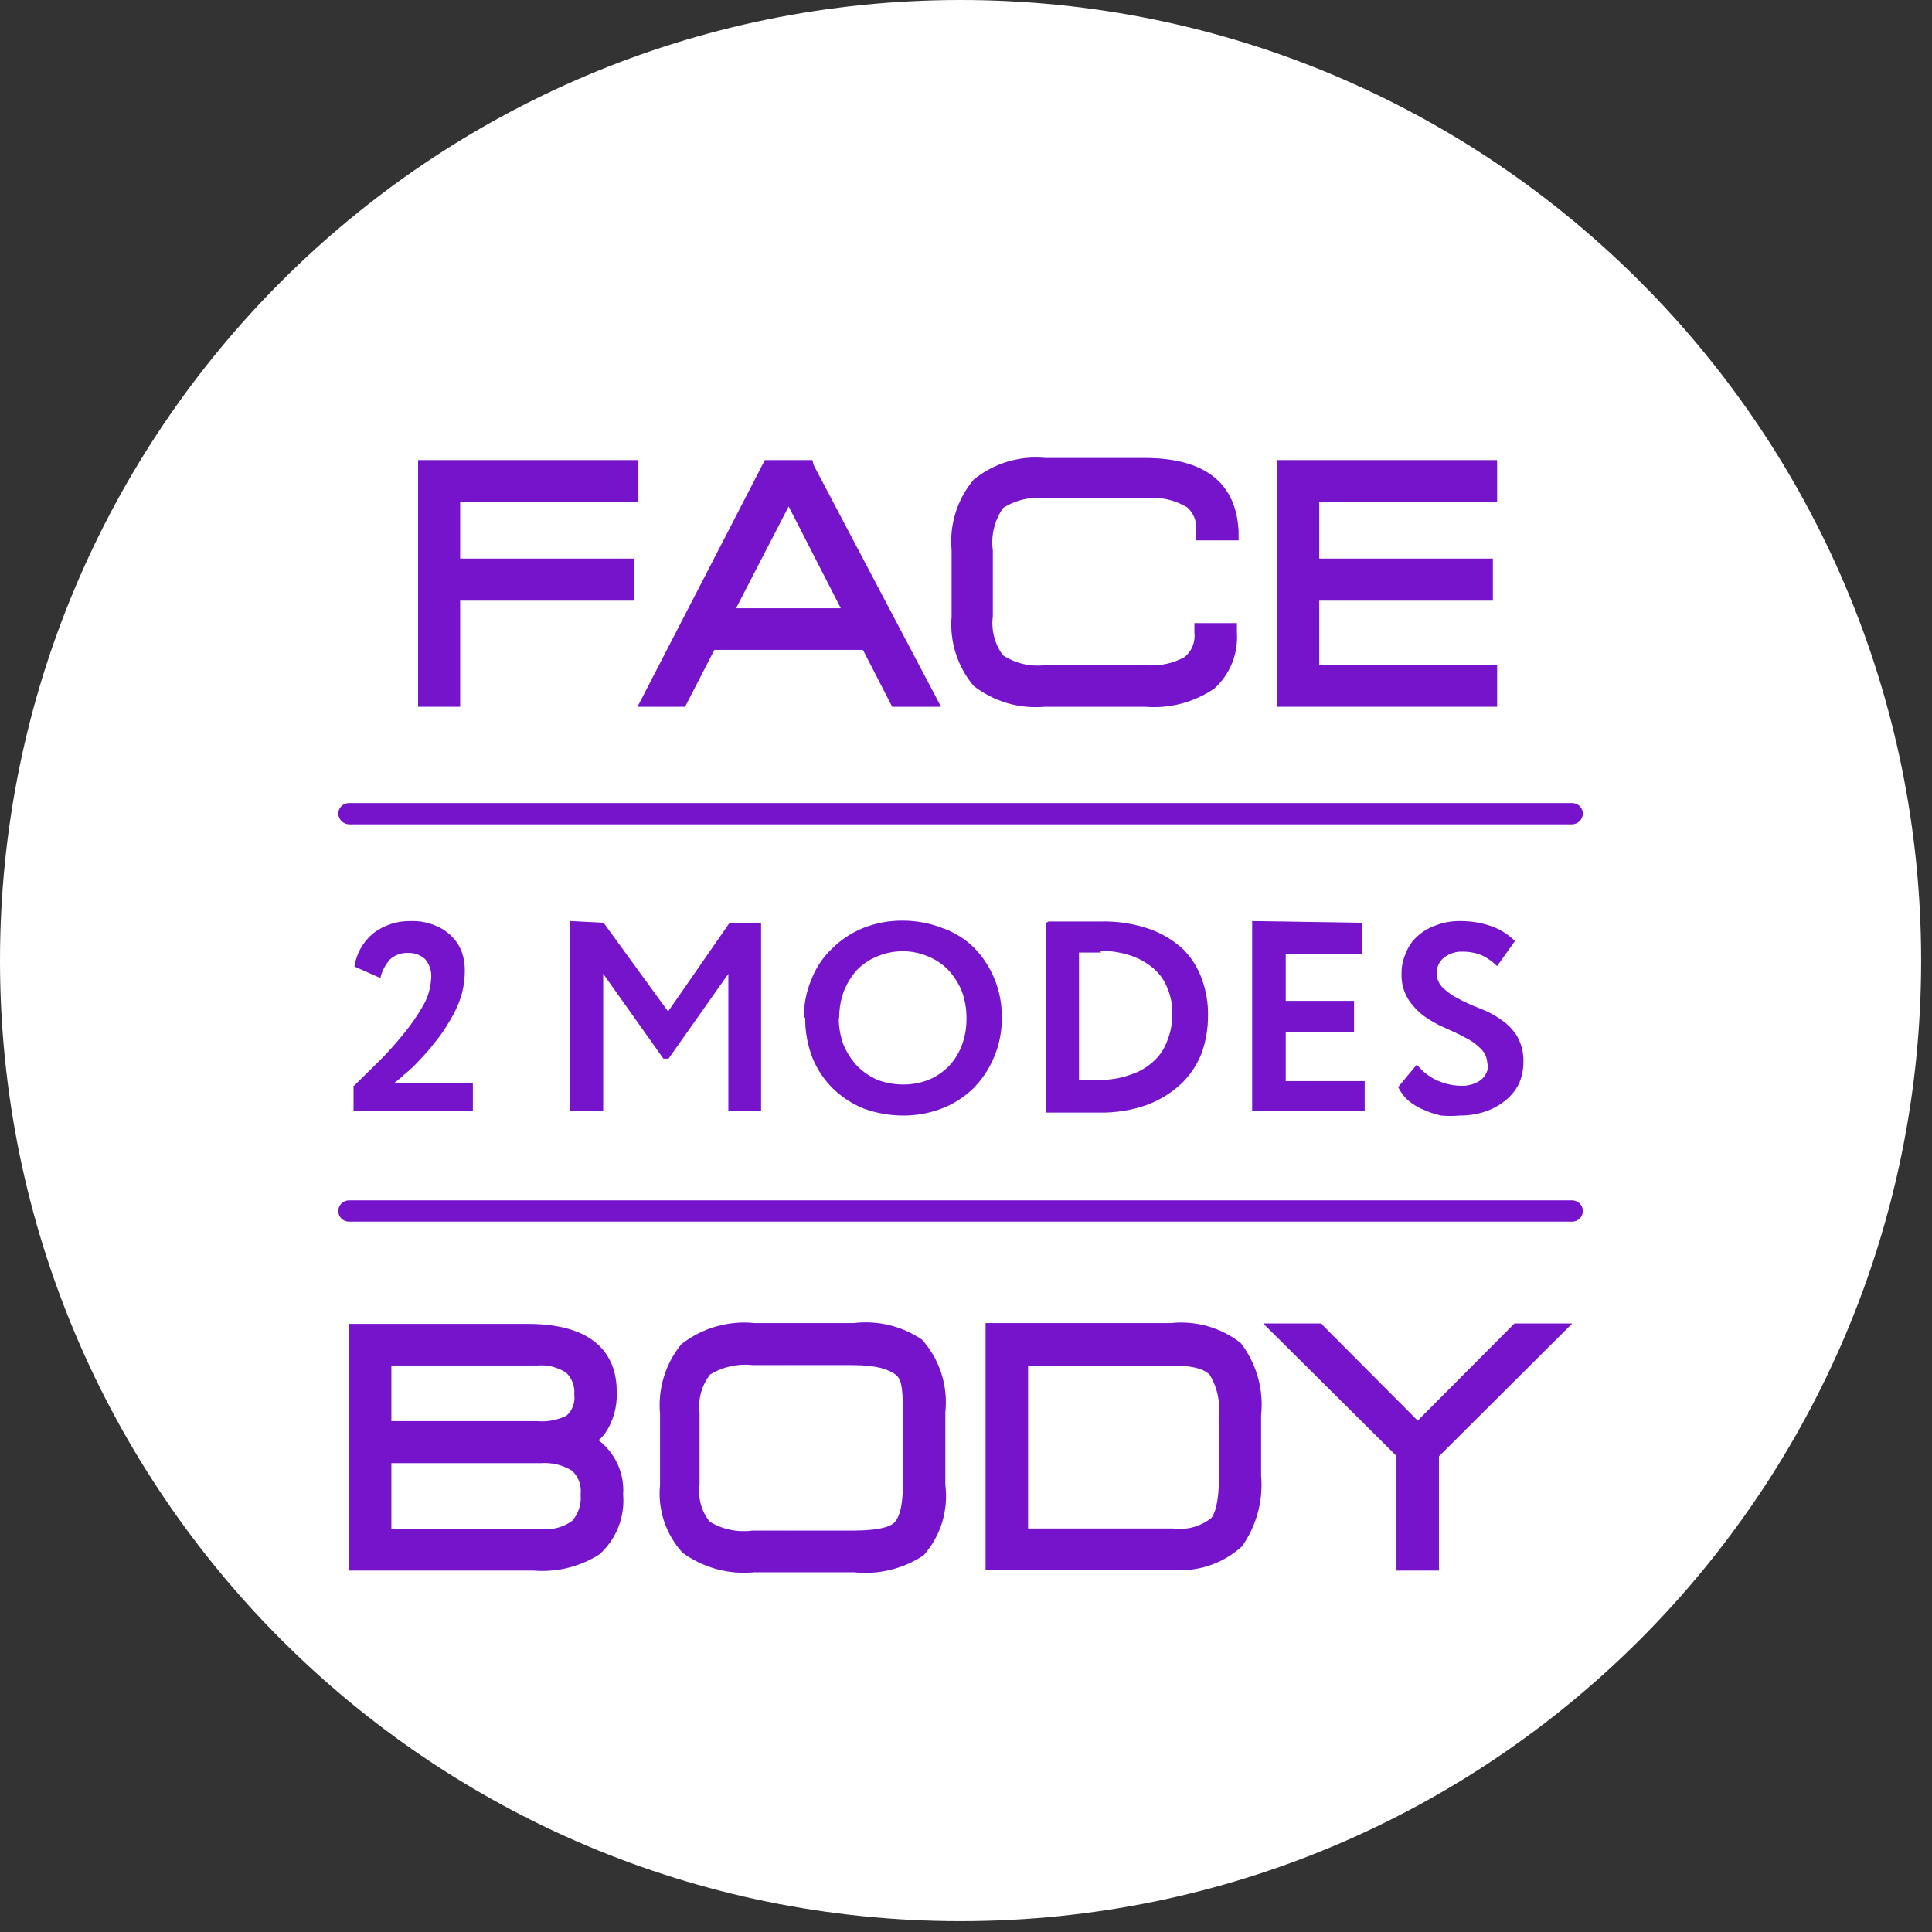
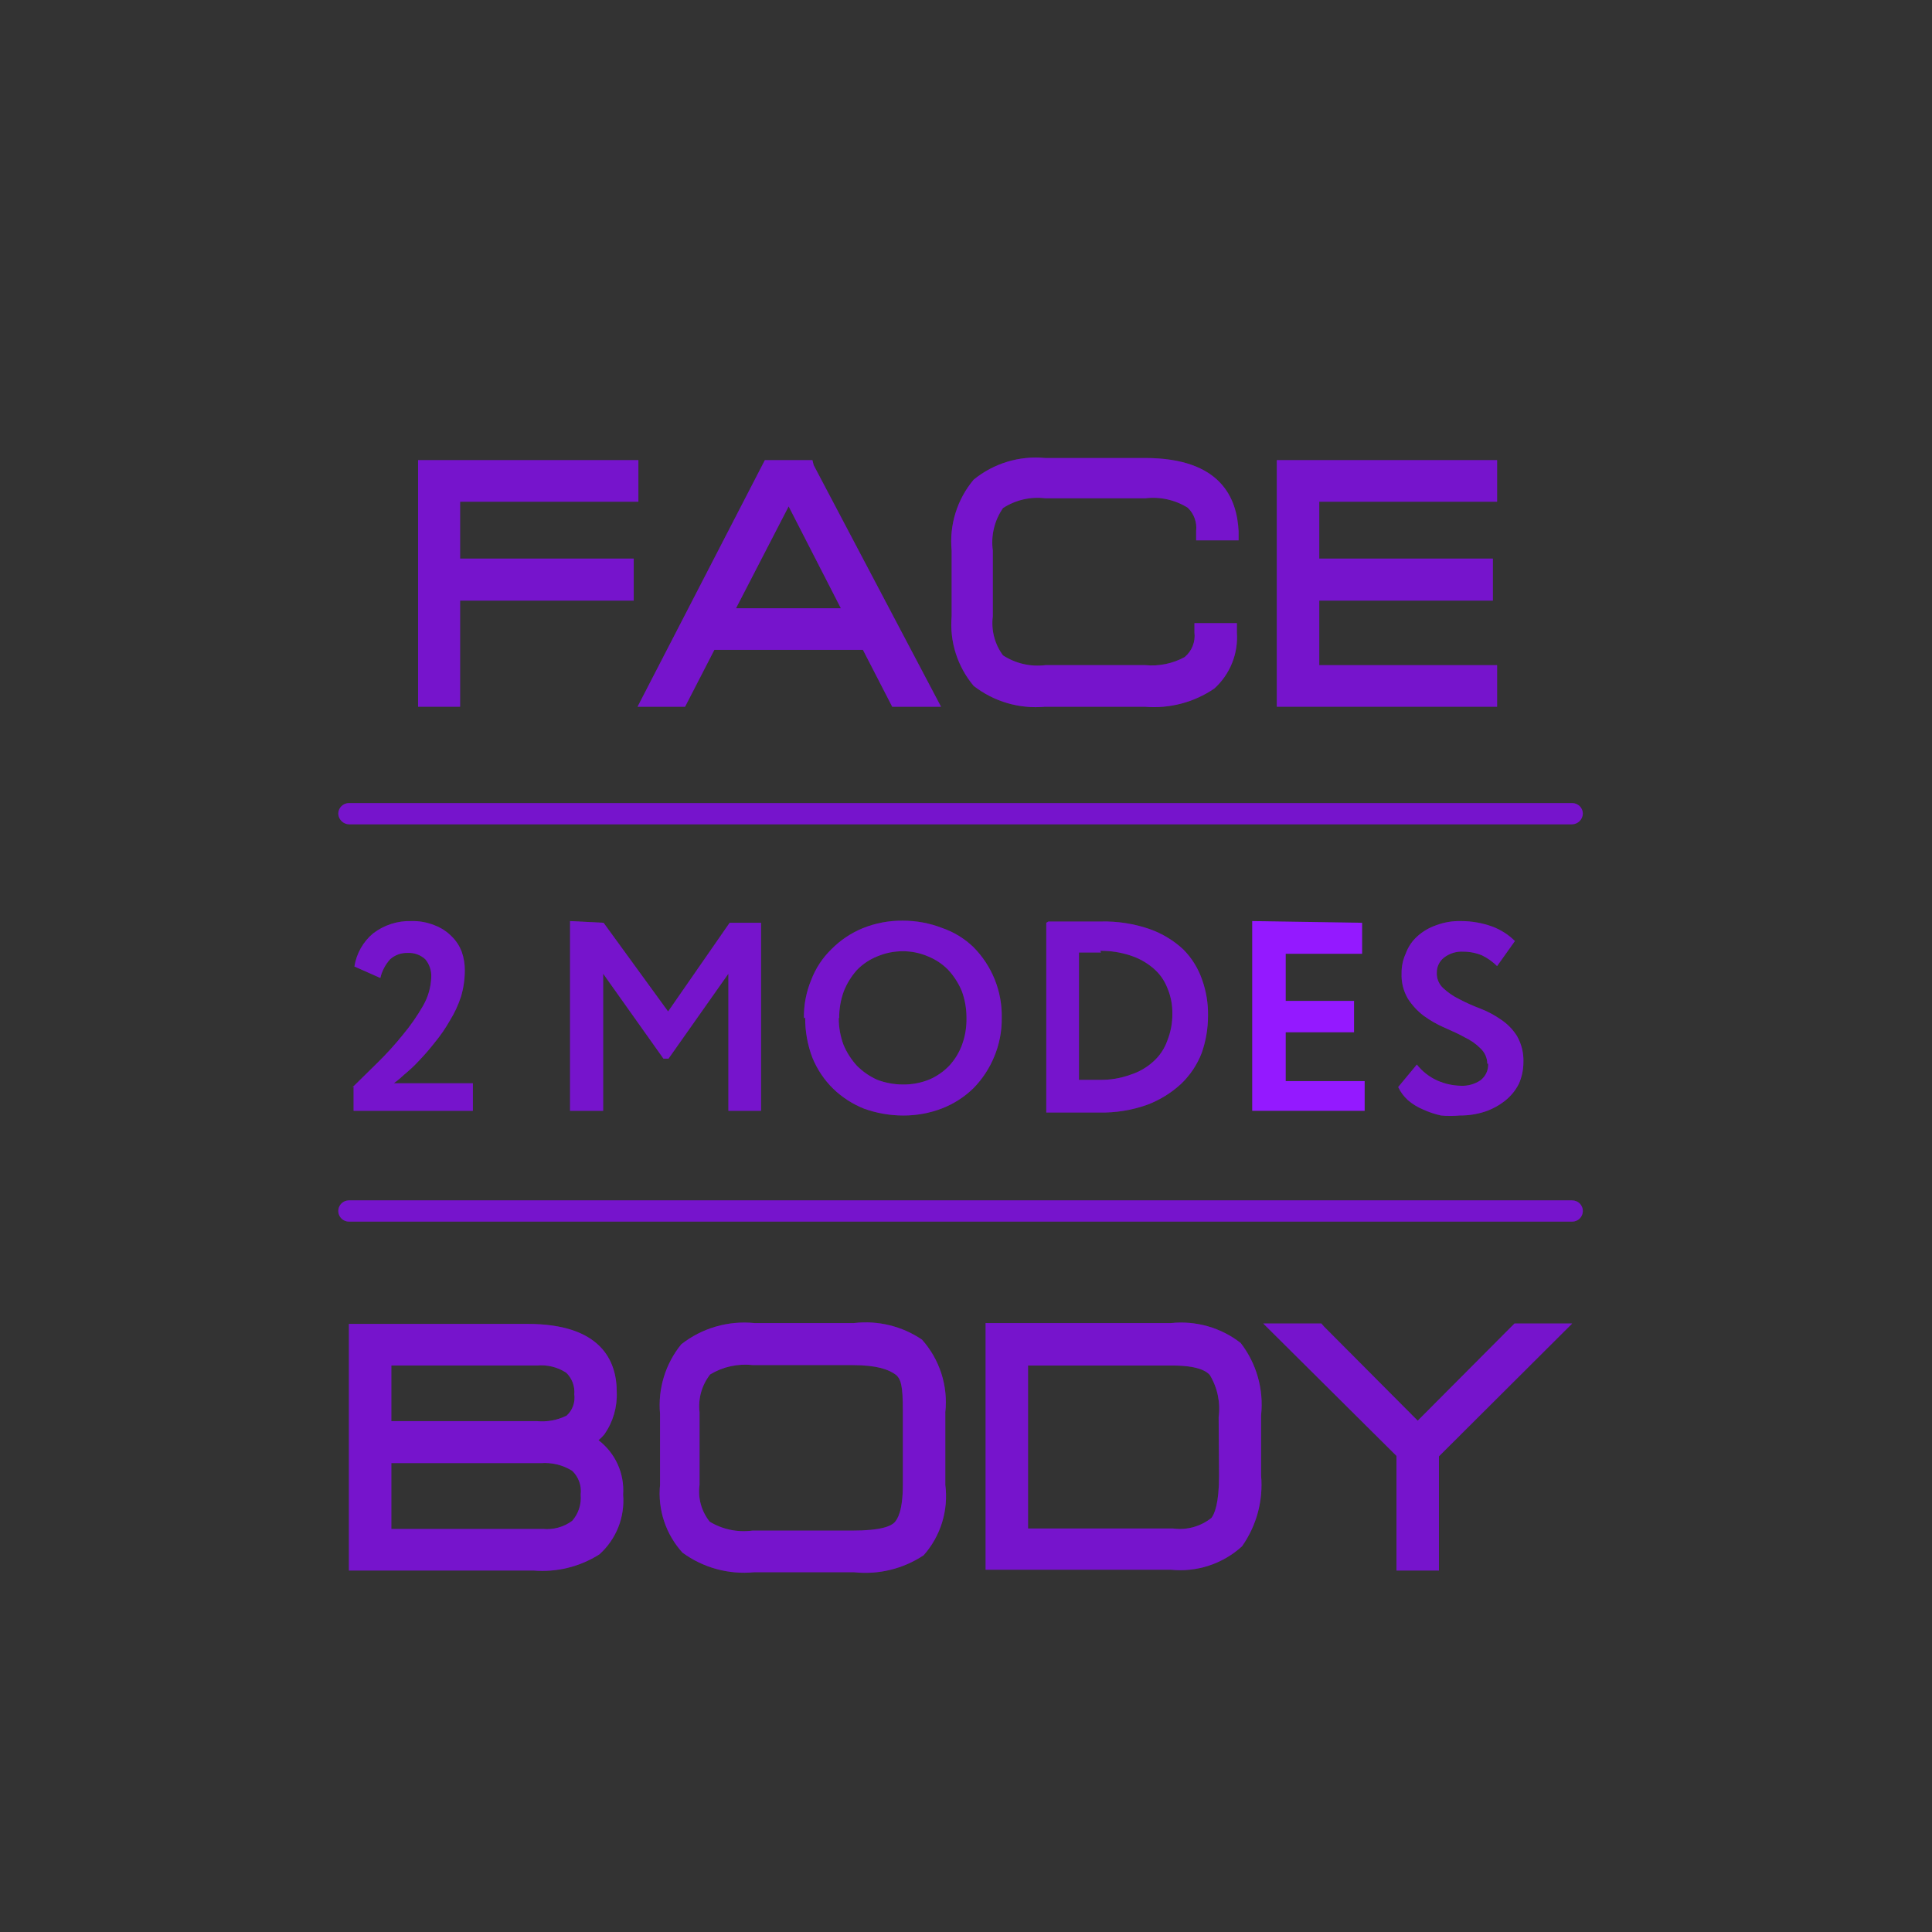
<svg xmlns="http://www.w3.org/2000/svg" width="163" height="163" viewBox="0 0 163 163" fill="none">
  <rect x="0" y="0" width="163" height="163" fill="#333333" stroke="none" />
-   <path d="M81.042 162.084C125.8 162.084 162.084 125.801 162.084 81.042C162.084 36.284 125.8 0 81.042 0C36.284 0 0 36.284 0 81.042C0 125.801 36.284 162.084 81.042 162.084Z" fill="white" />
  <path d="M29.688 91.785L31.837 89.672C32.6 88.928 33.317 88.138 33.986 87.308C34.63 86.537 35.205 85.71 35.705 84.837C36.123 84.105 36.357 83.281 36.385 82.438C36.412 81.891 36.233 81.355 35.884 80.934C35.682 80.748 35.445 80.604 35.187 80.512C34.928 80.42 34.654 80.38 34.38 80.397C33.84 80.381 33.314 80.574 32.911 80.934C32.509 81.382 32.225 81.923 32.088 82.51L29.903 81.543C30.072 80.451 30.632 79.458 31.479 78.749C32.402 78.043 33.54 77.676 34.702 77.711C35.376 77.691 36.047 77.814 36.672 78.069C37.211 78.272 37.7 78.59 38.104 79C38.486 79.372 38.779 79.825 38.964 80.325C39.134 80.82 39.219 81.341 39.214 81.865C39.215 82.617 39.107 83.365 38.892 84.085C38.663 84.789 38.351 85.462 37.961 86.091C37.597 86.735 37.178 87.346 36.708 87.917C36.293 88.453 35.85 88.967 35.382 89.457C34.992 89.88 34.574 90.275 34.129 90.639C33.847 90.909 33.548 91.16 33.234 91.391H39.895V93.719H29.831V91.606L29.688 91.785Z" fill="#9419FF" />
  <path d="M29.688 91.785L31.837 89.672C32.6 88.928 33.317 88.138 33.986 87.308C34.63 86.537 35.205 85.71 35.705 84.837C36.123 84.105 36.357 83.281 36.385 82.438C36.412 81.891 36.233 81.355 35.884 80.934C35.682 80.748 35.445 80.604 35.187 80.512C34.928 80.42 34.654 80.38 34.38 80.397C33.84 80.381 33.314 80.574 32.911 80.934C32.509 81.382 32.225 81.923 32.088 82.51L29.903 81.543C30.072 80.451 30.632 79.458 31.479 78.749C32.402 78.043 33.54 77.676 34.702 77.711C35.376 77.691 36.047 77.814 36.672 78.069C37.211 78.272 37.7 78.59 38.104 79C38.486 79.372 38.779 79.825 38.964 80.325C39.134 80.82 39.219 81.341 39.214 81.865C39.215 82.617 39.107 83.365 38.892 84.085C38.663 84.789 38.351 85.462 37.961 86.091C37.597 86.735 37.178 87.346 36.708 87.917C36.293 88.453 35.85 88.967 35.382 89.457C34.992 89.88 34.574 90.275 34.129 90.639C33.847 90.909 33.548 91.16 33.234 91.391H39.895V93.719H29.831V91.606L29.688 91.785Z" fill="black" fill-opacity="0.2" />
  <path d="M50.923 77.854L56.367 85.338L61.559 77.854H64.21V93.718H61.452V82.151L56.403 89.314H55.973L50.888 82.151V93.718H48.094V77.71L50.923 77.854Z" fill="#9419FF" />
  <path d="M50.923 77.854L56.367 85.338L61.559 77.854H64.21V93.718H61.452V82.151L56.403 89.314H55.973L50.888 82.151V93.718H48.094V77.71L50.923 77.854Z" fill="black" fill-opacity="0.2" />
  <path d="M67.827 85.913C67.807 84.808 68.014 83.711 68.436 82.69C68.809 81.702 69.396 80.809 70.155 80.075C70.901 79.323 71.79 78.726 72.769 78.32C73.849 77.881 75.005 77.662 76.171 77.676C77.297 77.674 78.415 77.88 79.466 78.285C80.456 78.622 81.361 79.172 82.116 79.896C82.897 80.681 83.513 81.615 83.925 82.642C84.337 83.67 84.538 84.77 84.515 85.877C84.53 87.008 84.311 88.129 83.871 89.171C83.469 90.144 82.885 91.031 82.152 91.786C81.393 92.532 80.492 93.117 79.502 93.505C78.451 93.912 77.334 94.119 76.207 94.114C75.084 94.113 73.969 93.919 72.912 93.541C71.939 93.156 71.051 92.584 70.298 91.857C69.541 91.114 68.945 90.225 68.543 89.243C68.129 88.157 67.922 87.003 67.934 85.841L67.827 85.913ZM70.763 85.913C70.763 86.67 70.897 87.422 71.158 88.133C71.432 88.792 71.82 89.398 72.303 89.924C72.798 90.421 73.381 90.821 74.022 91.105C74.71 91.363 75.437 91.496 76.171 91.499C76.944 91.509 77.712 91.363 78.427 91.07C79.062 90.793 79.635 90.391 80.111 89.888C80.584 89.368 80.949 88.759 81.185 88.097C81.437 87.385 81.558 86.632 81.543 85.877C81.546 85.107 81.413 84.343 81.149 83.621C80.874 82.962 80.487 82.356 80.003 81.83C79.516 81.332 78.931 80.942 78.284 80.684C77.617 80.398 76.897 80.251 76.171 80.254C75.433 80.251 74.703 80.398 74.022 80.684C73.376 80.942 72.79 81.332 72.303 81.83C71.832 82.357 71.456 82.963 71.193 83.621C70.929 84.343 70.796 85.107 70.799 85.877L70.763 85.913Z" fill="#9419FF" />
  <path d="M67.827 85.913C67.807 84.808 68.014 83.711 68.436 82.69C68.809 81.702 69.396 80.809 70.155 80.075C70.901 79.323 71.79 78.726 72.769 78.32C73.849 77.881 75.005 77.662 76.171 77.676C77.297 77.674 78.415 77.88 79.466 78.285C80.456 78.622 81.361 79.172 82.116 79.896C82.897 80.681 83.513 81.615 83.925 82.642C84.337 83.67 84.538 84.77 84.515 85.877C84.53 87.008 84.311 88.129 83.871 89.171C83.469 90.144 82.885 91.031 82.152 91.786C81.393 92.532 80.492 93.117 79.502 93.505C78.451 93.912 77.334 94.119 76.207 94.114C75.084 94.113 73.969 93.919 72.912 93.541C71.939 93.156 71.051 92.584 70.298 91.857C69.541 91.114 68.945 90.225 68.543 89.243C68.129 88.157 67.922 87.003 67.934 85.841L67.827 85.913ZM70.763 85.913C70.763 86.67 70.897 87.422 71.158 88.133C71.432 88.792 71.82 89.398 72.303 89.924C72.798 90.421 73.381 90.821 74.022 91.105C74.71 91.363 75.437 91.496 76.171 91.499C76.944 91.509 77.712 91.363 78.427 91.07C79.062 90.793 79.635 90.391 80.111 89.888C80.584 89.368 80.949 88.759 81.185 88.097C81.437 87.385 81.558 86.632 81.543 85.877C81.546 85.107 81.413 84.343 81.149 83.621C80.874 82.962 80.487 82.356 80.003 81.83C79.516 81.332 78.931 80.942 78.284 80.684C77.617 80.398 76.897 80.251 76.171 80.254C75.433 80.251 74.703 80.398 74.022 80.684C73.376 80.942 72.79 81.332 72.303 81.83C71.832 82.357 71.456 82.963 71.193 83.621C70.929 84.343 70.796 85.107 70.799 85.877L70.763 85.913Z" fill="black" fill-opacity="0.2" />
  <path d="M88.453 77.747H92.894C94.294 77.714 95.689 77.932 97.012 78.392C98.062 78.766 99.025 79.351 99.841 80.111C100.55 80.829 101.089 81.698 101.417 82.653C101.763 83.618 101.933 84.637 101.918 85.661C101.923 86.747 101.742 87.825 101.381 88.849C100.997 89.839 100.398 90.732 99.626 91.463C98.793 92.226 97.82 92.822 96.761 93.218C95.474 93.672 94.115 93.89 92.75 93.862H88.274V77.854L88.453 77.747ZM92.894 80.361H91.031V91.105H92.786C93.665 91.121 94.539 90.975 95.365 90.675C96.082 90.45 96.743 90.072 97.299 89.565C97.835 89.09 98.242 88.486 98.48 87.81C98.774 87.082 98.92 86.303 98.91 85.518C98.923 84.768 98.777 84.023 98.48 83.334C98.23 82.695 97.824 82.128 97.299 81.686C96.731 81.204 96.074 80.838 95.365 80.612C94.544 80.342 93.686 80.209 92.822 80.218L92.894 80.361Z" fill="#9419FF" />
  <path d="M88.453 77.747H92.894C94.294 77.714 95.689 77.932 97.012 78.392C98.062 78.766 99.025 79.351 99.841 80.111C100.55 80.829 101.089 81.698 101.417 82.653C101.763 83.618 101.933 84.637 101.918 85.661C101.923 86.747 101.742 87.825 101.381 88.849C100.997 89.839 100.398 90.732 99.626 91.463C98.793 92.226 97.82 92.822 96.761 93.218C95.474 93.672 94.115 93.89 92.75 93.862H88.274V77.854L88.453 77.747ZM92.894 80.361H91.031V91.105H92.786C93.665 91.121 94.539 90.975 95.365 90.675C96.082 90.45 96.743 90.072 97.299 89.565C97.835 89.09 98.242 88.486 98.48 87.81C98.774 87.082 98.92 86.303 98.91 85.518C98.923 84.768 98.777 84.023 98.48 83.334C98.23 82.695 97.824 82.128 97.299 81.686C96.731 81.204 96.074 80.838 95.365 80.612C94.544 80.342 93.686 80.209 92.822 80.218L92.894 80.361Z" fill="black" fill-opacity="0.2" />
  <path d="M114.92 77.854V80.468H108.474V84.443H114.239V87.093H108.474V91.212H115.135V93.718H105.645V77.71L114.92 77.854Z" fill="#9419FF" />
-   <path d="M114.92 77.854V80.468H108.474V84.443H114.239V87.093H108.474V91.212H115.135V93.718H105.645V77.71L114.92 77.854Z" fill="black" fill-opacity="0.2" />
  <path d="M125.483 89.743C125.48 89.501 125.427 89.261 125.329 89.04C125.23 88.818 125.088 88.619 124.91 88.454C124.526 88.068 124.078 87.753 123.585 87.523C123.084 87.236 122.511 86.986 121.866 86.699C121.246 86.43 120.658 86.093 120.111 85.696C119.59 85.299 119.142 84.814 118.786 84.264C118.403 83.615 118.217 82.868 118.249 82.115C118.243 81.535 118.365 80.96 118.607 80.432C118.808 79.883 119.14 79.391 119.574 79C120.031 78.587 120.567 78.27 121.15 78.069C121.824 77.813 122.542 77.691 123.263 77.71C124.166 77.71 125.063 77.868 125.913 78.176C126.624 78.444 127.271 78.859 127.811 79.394L126.307 81.507C125.94 81.142 125.517 80.84 125.053 80.611C124.554 80.401 124.019 80.292 123.478 80.289C122.886 80.25 122.3 80.428 121.83 80.79C121.639 80.939 121.485 81.129 121.38 81.346C121.274 81.563 121.22 81.802 121.221 82.044C121.208 82.29 121.249 82.537 121.342 82.766C121.435 82.995 121.577 83.201 121.759 83.369C122.164 83.744 122.623 84.058 123.119 84.3C123.688 84.597 124.274 84.86 124.874 85.088C125.495 85.325 126.084 85.638 126.629 86.019C127.177 86.382 127.641 86.858 127.99 87.415C128.373 88.091 128.559 88.86 128.527 89.636C128.524 90.265 128.39 90.888 128.133 91.462C127.854 92.004 127.464 92.48 126.987 92.859C126.473 93.267 125.891 93.582 125.268 93.79C124.586 94.01 123.872 94.119 123.155 94.112C122.631 94.164 122.103 94.164 121.579 94.112C121.062 93.999 120.557 93.831 120.075 93.611C119.607 93.418 119.172 93.152 118.786 92.823C118.442 92.51 118.162 92.133 117.962 91.713L119.538 89.815C120.003 90.405 120.605 90.873 121.293 91.176C121.915 91.447 122.584 91.593 123.263 91.605C123.848 91.632 124.425 91.468 124.91 91.14C125.123 90.977 125.293 90.765 125.405 90.521C125.518 90.278 125.569 90.011 125.555 89.743H125.483Z" fill="#9419FF" />
  <path d="M125.483 89.743C125.48 89.501 125.427 89.261 125.329 89.04C125.23 88.818 125.088 88.619 124.91 88.454C124.526 88.068 124.078 87.753 123.585 87.523C123.084 87.236 122.511 86.986 121.866 86.699C121.246 86.43 120.658 86.093 120.111 85.696C119.59 85.299 119.142 84.814 118.786 84.264C118.403 83.615 118.217 82.868 118.249 82.115C118.243 81.535 118.365 80.96 118.607 80.432C118.808 79.883 119.14 79.391 119.574 79C120.031 78.587 120.567 78.27 121.15 78.069C121.824 77.813 122.542 77.691 123.263 77.71C124.166 77.71 125.063 77.868 125.913 78.176C126.624 78.444 127.271 78.859 127.811 79.394L126.307 81.507C125.94 81.142 125.517 80.84 125.053 80.611C124.554 80.401 124.019 80.292 123.478 80.289C122.886 80.25 122.3 80.428 121.83 80.79C121.639 80.939 121.485 81.129 121.38 81.346C121.274 81.563 121.22 81.802 121.221 82.044C121.208 82.29 121.249 82.537 121.342 82.766C121.435 82.995 121.577 83.201 121.759 83.369C122.164 83.744 122.623 84.058 123.119 84.3C123.688 84.597 124.274 84.86 124.874 85.088C125.495 85.325 126.084 85.638 126.629 86.019C127.177 86.382 127.641 86.858 127.99 87.415C128.373 88.091 128.559 88.86 128.527 89.636C128.524 90.265 128.39 90.888 128.133 91.462C127.854 92.004 127.464 92.48 126.987 92.859C126.473 93.267 125.891 93.582 125.268 93.79C124.586 94.01 123.872 94.119 123.155 94.112C122.631 94.164 122.103 94.164 121.579 94.112C121.062 93.999 120.557 93.831 120.075 93.611C119.607 93.418 119.172 93.152 118.786 92.823C118.442 92.51 118.162 92.133 117.962 91.713L119.538 89.815C120.003 90.405 120.605 90.873 121.293 91.176C121.915 91.447 122.584 91.593 123.263 91.605C123.848 91.632 124.425 91.468 124.91 91.14C125.123 90.977 125.293 90.765 125.405 90.521C125.518 90.278 125.569 90.011 125.555 89.743H125.483Z" fill="black" fill-opacity="0.2" />
  <path d="M50.494 121.509C50.678 121.36 50.846 121.192 50.995 121.008C51.724 119.96 52.088 118.702 52.033 117.427C52.033 114.812 50.709 111.697 44.513 111.697H29.436V132.503H45.014C46.963 132.666 48.912 132.188 50.565 131.143C51.268 130.514 51.815 129.73 52.163 128.854C52.511 127.978 52.65 127.033 52.571 126.093C52.632 125.217 52.474 124.339 52.111 123.539C51.748 122.739 51.193 122.041 50.494 121.509ZM33.017 123.443H45.623C46.553 123.37 47.481 123.595 48.273 124.088C48.541 124.343 48.746 124.657 48.87 125.005C48.995 125.353 49.035 125.726 48.99 126.093C49.028 126.492 48.984 126.896 48.861 127.277C48.738 127.659 48.538 128.012 48.273 128.313C47.562 128.837 46.682 129.08 45.802 128.994H33.017V123.443ZM47.808 119.432C47.032 119.819 46.164 119.981 45.301 119.898H33.017V115.206H45.301C46.17 115.122 47.042 115.337 47.772 115.815C48.015 116.049 48.202 116.335 48.319 116.651C48.437 116.967 48.483 117.306 48.452 117.642C48.498 117.97 48.464 118.305 48.352 118.617C48.239 118.929 48.053 119.208 47.808 119.432Z" fill="#9419FF" />
  <path d="M50.494 121.509C50.678 121.36 50.846 121.192 50.995 121.008C51.724 119.96 52.088 118.702 52.033 117.427C52.033 114.812 50.709 111.697 44.513 111.697H29.436V132.503H45.014C46.963 132.666 48.912 132.188 50.565 131.143C51.268 130.514 51.815 129.73 52.163 128.854C52.511 127.978 52.65 127.033 52.571 126.093C52.632 125.217 52.474 124.339 52.111 123.539C51.748 122.739 51.193 122.041 50.494 121.509ZM33.017 123.443H45.623C46.553 123.37 47.481 123.595 48.273 124.088C48.541 124.343 48.746 124.657 48.87 125.005C48.995 125.353 49.035 125.726 48.99 126.093C49.028 126.492 48.984 126.896 48.861 127.277C48.738 127.659 48.538 128.012 48.273 128.313C47.562 128.837 46.682 129.08 45.802 128.994H33.017V123.443ZM47.808 119.432C47.032 119.819 46.164 119.981 45.301 119.898H33.017V115.206H45.301C46.17 115.122 47.042 115.337 47.772 115.815C48.015 116.049 48.202 116.335 48.319 116.651C48.437 116.967 48.483 117.306 48.452 117.642C48.498 117.97 48.464 118.305 48.352 118.617C48.239 118.929 48.053 119.208 47.808 119.432Z" fill="black" fill-opacity="0.2" />
  <path d="M72.055 111.625H63.639C61.431 111.405 59.224 112.047 57.479 113.416C56.137 115.064 55.495 117.173 55.688 119.289V125.27C55.585 126.305 55.701 127.349 56.028 128.337C56.355 129.324 56.886 130.231 57.586 131C59.333 132.273 61.487 132.859 63.639 132.647H72.055C74.12 132.871 76.198 132.364 77.927 131.215C78.638 130.411 79.169 129.465 79.484 128.44C79.799 127.415 79.891 126.334 79.754 125.27V119.146C79.873 118.044 79.759 116.93 79.419 115.875C79.08 114.82 78.523 113.848 77.784 113.022C76.104 111.884 74.07 111.388 72.055 111.625ZM76.173 119.146V125.27C76.173 127.419 75.743 128.171 75.456 128.457C75.17 128.744 74.382 129.137 71.875 129.137H63.46C62.215 129.299 60.953 129.034 59.878 128.385C59.531 127.952 59.275 127.452 59.127 126.916C58.979 126.381 58.943 125.82 59.019 125.27V119.146C58.884 118.007 59.206 116.861 59.914 115.959C60.988 115.308 62.248 115.031 63.495 115.171H71.911C74.06 115.171 74.955 115.565 75.492 115.923C76.029 116.281 76.173 116.926 76.173 119.003V119.146Z" fill="#9419FF" />
  <path d="M72.055 111.625H63.639C61.431 111.405 59.224 112.047 57.479 113.416C56.137 115.064 55.495 117.173 55.688 119.289V125.27C55.585 126.305 55.701 127.349 56.028 128.337C56.355 129.324 56.886 130.231 57.586 131C59.333 132.273 61.487 132.859 63.639 132.647H72.055C74.12 132.871 76.198 132.364 77.927 131.215C78.638 130.411 79.169 129.465 79.484 128.44C79.799 127.415 79.891 126.334 79.754 125.27V119.146C79.873 118.044 79.759 116.93 79.419 115.875C79.08 114.82 78.523 113.848 77.784 113.022C76.104 111.884 74.07 111.388 72.055 111.625ZM76.173 119.146V125.27C76.173 127.419 75.743 128.171 75.456 128.457C75.17 128.744 74.382 129.137 71.875 129.137H63.46C62.215 129.299 60.953 129.034 59.878 128.385C59.531 127.952 59.275 127.452 59.127 126.916C58.979 126.381 58.943 125.82 59.019 125.27V119.146C58.884 118.007 59.206 116.861 59.914 115.959C60.988 115.308 62.248 115.031 63.495 115.171H71.911C74.06 115.171 74.955 115.565 75.492 115.923C76.029 116.281 76.173 116.926 76.173 119.003V119.146Z" fill="black" fill-opacity="0.2" />
  <path d="M98.804 111.626H83.154V132.433H98.768C99.853 132.547 100.95 132.431 101.987 132.092C103.024 131.752 103.977 131.197 104.784 130.463C106.013 128.723 106.584 126.604 106.396 124.482V119.397C106.629 117.222 106.013 115.041 104.677 113.309C103.011 112.009 100.906 111.406 98.804 111.626ZM102.851 124.482C102.851 126.882 102.457 127.741 102.206 128.064C101.757 128.423 101.24 128.687 100.686 128.841C100.132 128.995 99.553 129.035 98.983 128.959H86.735V115.207H98.912C100.953 115.207 101.741 115.637 102.063 115.995C102.717 117.067 102.982 118.332 102.815 119.576L102.851 124.482Z" fill="#9419FF" />
  <path d="M98.804 111.626H83.154V132.433H98.768C99.853 132.547 100.95 132.431 101.987 132.092C103.024 131.752 103.977 131.197 104.784 130.463C106.013 128.723 106.584 126.604 106.396 124.482V119.397C106.629 117.222 106.013 115.041 104.677 113.309C103.011 112.009 100.906 111.406 98.804 111.626ZM102.851 124.482C102.851 126.882 102.457 127.741 102.206 128.064C101.757 128.423 101.24 128.687 100.686 128.841C100.132 128.995 99.553 129.035 98.983 128.959H86.735V115.207H98.912C100.953 115.207 101.741 115.637 102.063 115.995C102.717 117.067 102.982 118.332 102.815 119.576L102.851 124.482Z" fill="black" fill-opacity="0.2" />
  <path d="M127.776 111.66L119.611 119.861L111.696 111.911L111.481 111.66H106.575L117.82 122.833V132.503H121.401V122.869L132.646 111.66H127.776Z" fill="#9419FF" />
  <path d="M127.776 111.66L119.611 119.861L111.696 111.911L111.481 111.66H106.575L117.82 122.833V132.503H121.401V122.869L132.646 111.66H127.776Z" fill="black" fill-opacity="0.2" />
  <path d="M38.819 42.329H53.86V38.819H35.273V59.626H38.819V50.673H53.466V47.128H38.819V42.329Z" fill="#9419FF" />
  <path d="M38.819 42.329H53.86V38.819H35.273V59.626H38.819V50.673H53.466V47.128H38.819V42.329Z" fill="black" fill-opacity="0.2" />
  <path d="M68.542 38.819H64.531L53.788 59.626H57.799L60.27 54.827H72.804L75.275 59.626H79.393L68.65 39.249L68.542 38.819ZM70.942 51.318H62.096L66.537 42.723L70.942 51.318Z" fill="#9419FF" />
  <path d="M68.542 38.819H64.531L53.788 59.626H57.799L60.27 54.827H72.804L75.275 59.626H79.393L68.65 39.249L68.542 38.819ZM70.942 51.318H62.096L66.537 42.723L70.942 51.318Z" fill="black" fill-opacity="0.2" />
  <path d="M96.583 38.64H88.167C85.999 38.433 83.837 39.09 82.15 40.466C81.458 41.289 80.937 42.242 80.617 43.269C80.298 44.296 80.186 45.376 80.288 46.447V51.998C80.106 54.125 80.776 56.237 82.15 57.871C83.86 59.199 86.011 59.826 88.167 59.626H96.583C98.659 59.806 100.735 59.262 102.456 58.086C103.109 57.492 103.619 56.759 103.948 55.94C104.276 55.121 104.415 54.239 104.354 53.359V52.571H100.773V53.359C100.821 53.746 100.77 54.139 100.626 54.502C100.482 54.865 100.249 55.186 99.949 55.436C98.932 55.992 97.772 56.229 96.618 56.116H88.203C86.949 56.274 85.68 55.982 84.621 55.292C83.919 54.347 83.611 53.166 83.762 51.998V46.447C83.591 45.188 83.898 43.91 84.621 42.866C85.68 42.176 86.949 41.884 88.203 42.042H96.618C97.867 41.889 99.131 42.166 100.2 42.83C100.465 43.079 100.668 43.388 100.792 43.73C100.916 44.072 100.959 44.438 100.916 44.8V45.587H104.497V44.8C104.354 42.042 103.029 38.64 96.583 38.64Z" fill="#9419FF" />
  <path d="M96.583 38.64H88.167C85.999 38.433 83.837 39.09 82.15 40.466C81.458 41.289 80.937 42.242 80.617 43.269C80.298 44.296 80.186 45.376 80.288 46.447V51.998C80.106 54.125 80.776 56.237 82.15 57.871C83.86 59.199 86.011 59.826 88.167 59.626H96.583C98.659 59.806 100.735 59.262 102.456 58.086C103.109 57.492 103.619 56.759 103.948 55.94C104.276 55.121 104.415 54.239 104.354 53.359V52.571H100.773V53.359C100.821 53.746 100.77 54.139 100.626 54.502C100.482 54.865 100.249 55.186 99.949 55.436C98.932 55.992 97.772 56.229 96.618 56.116H88.203C86.949 56.274 85.68 55.982 84.621 55.292C83.919 54.347 83.611 53.166 83.762 51.998V46.447C83.591 45.188 83.898 43.91 84.621 42.866C85.68 42.176 86.949 41.884 88.203 42.042H96.618C97.867 41.889 99.131 42.166 100.2 42.83C100.465 43.079 100.668 43.388 100.792 43.73C100.916 44.072 100.959 44.438 100.916 44.8V45.587H104.497V44.8C104.354 42.042 103.029 38.64 96.583 38.64Z" fill="black" fill-opacity="0.2" />
  <path d="M126.308 42.329V38.819H107.722V59.626H126.308V56.117H111.303V50.673H125.95V47.128H111.303V42.329H126.308Z" fill="#9419FF" />
  <path d="M126.308 42.329V38.819H107.722V59.626H126.308V56.117H111.303V50.673H125.95V47.128H111.303V42.329H126.308Z" fill="black" fill-opacity="0.2" />
  <path d="M28.541 68.651C28.541 68.414 28.636 68.186 28.804 68.018C28.972 67.85 29.199 67.756 29.437 67.756H132.647C132.884 67.756 133.112 67.85 133.28 68.018C133.447 68.186 133.542 68.414 133.542 68.651C133.533 68.886 133.436 69.108 133.27 69.274C133.104 69.44 132.881 69.538 132.647 69.546H29.437C29.202 69.538 28.98 69.44 28.814 69.274C28.648 69.108 28.55 68.886 28.541 68.651Z" fill="#9419FF" />
  <path d="M28.541 68.651C28.541 68.414 28.636 68.186 28.804 68.018C28.972 67.85 29.199 67.756 29.437 67.756H132.647C132.884 67.756 133.112 67.85 133.28 68.018C133.447 68.186 133.542 68.414 133.542 68.651C133.533 68.886 133.436 69.108 133.27 69.274C133.104 69.44 132.881 69.538 132.647 69.546H29.437C29.202 69.538 28.98 69.44 28.814 69.274C28.648 69.108 28.55 68.886 28.541 68.651Z" fill="black" fill-opacity="0.2" />
  <path d="M28.541 102.17C28.541 101.933 28.636 101.705 28.804 101.537C28.972 101.369 29.199 101.275 29.437 101.275H132.647C132.884 101.275 133.112 101.369 133.28 101.537C133.447 101.705 133.542 101.933 133.542 102.17C133.542 102.408 133.447 102.635 133.28 102.803C133.112 102.971 132.884 103.065 132.647 103.065H29.437C29.199 103.065 28.972 102.971 28.804 102.803C28.636 102.635 28.541 102.408 28.541 102.17Z" fill="#9419FF" />
  <path d="M28.541 102.17C28.541 101.933 28.636 101.705 28.804 101.537C28.972 101.369 29.199 101.275 29.437 101.275H132.647C132.884 101.275 133.112 101.369 133.28 101.537C133.447 101.705 133.542 101.933 133.542 102.17C133.542 102.408 133.447 102.635 133.28 102.803C133.112 102.971 132.884 103.065 132.647 103.065H29.437C29.199 103.065 28.972 102.971 28.804 102.803C28.636 102.635 28.541 102.408 28.541 102.17Z" fill="black" fill-opacity="0.2" />
</svg>